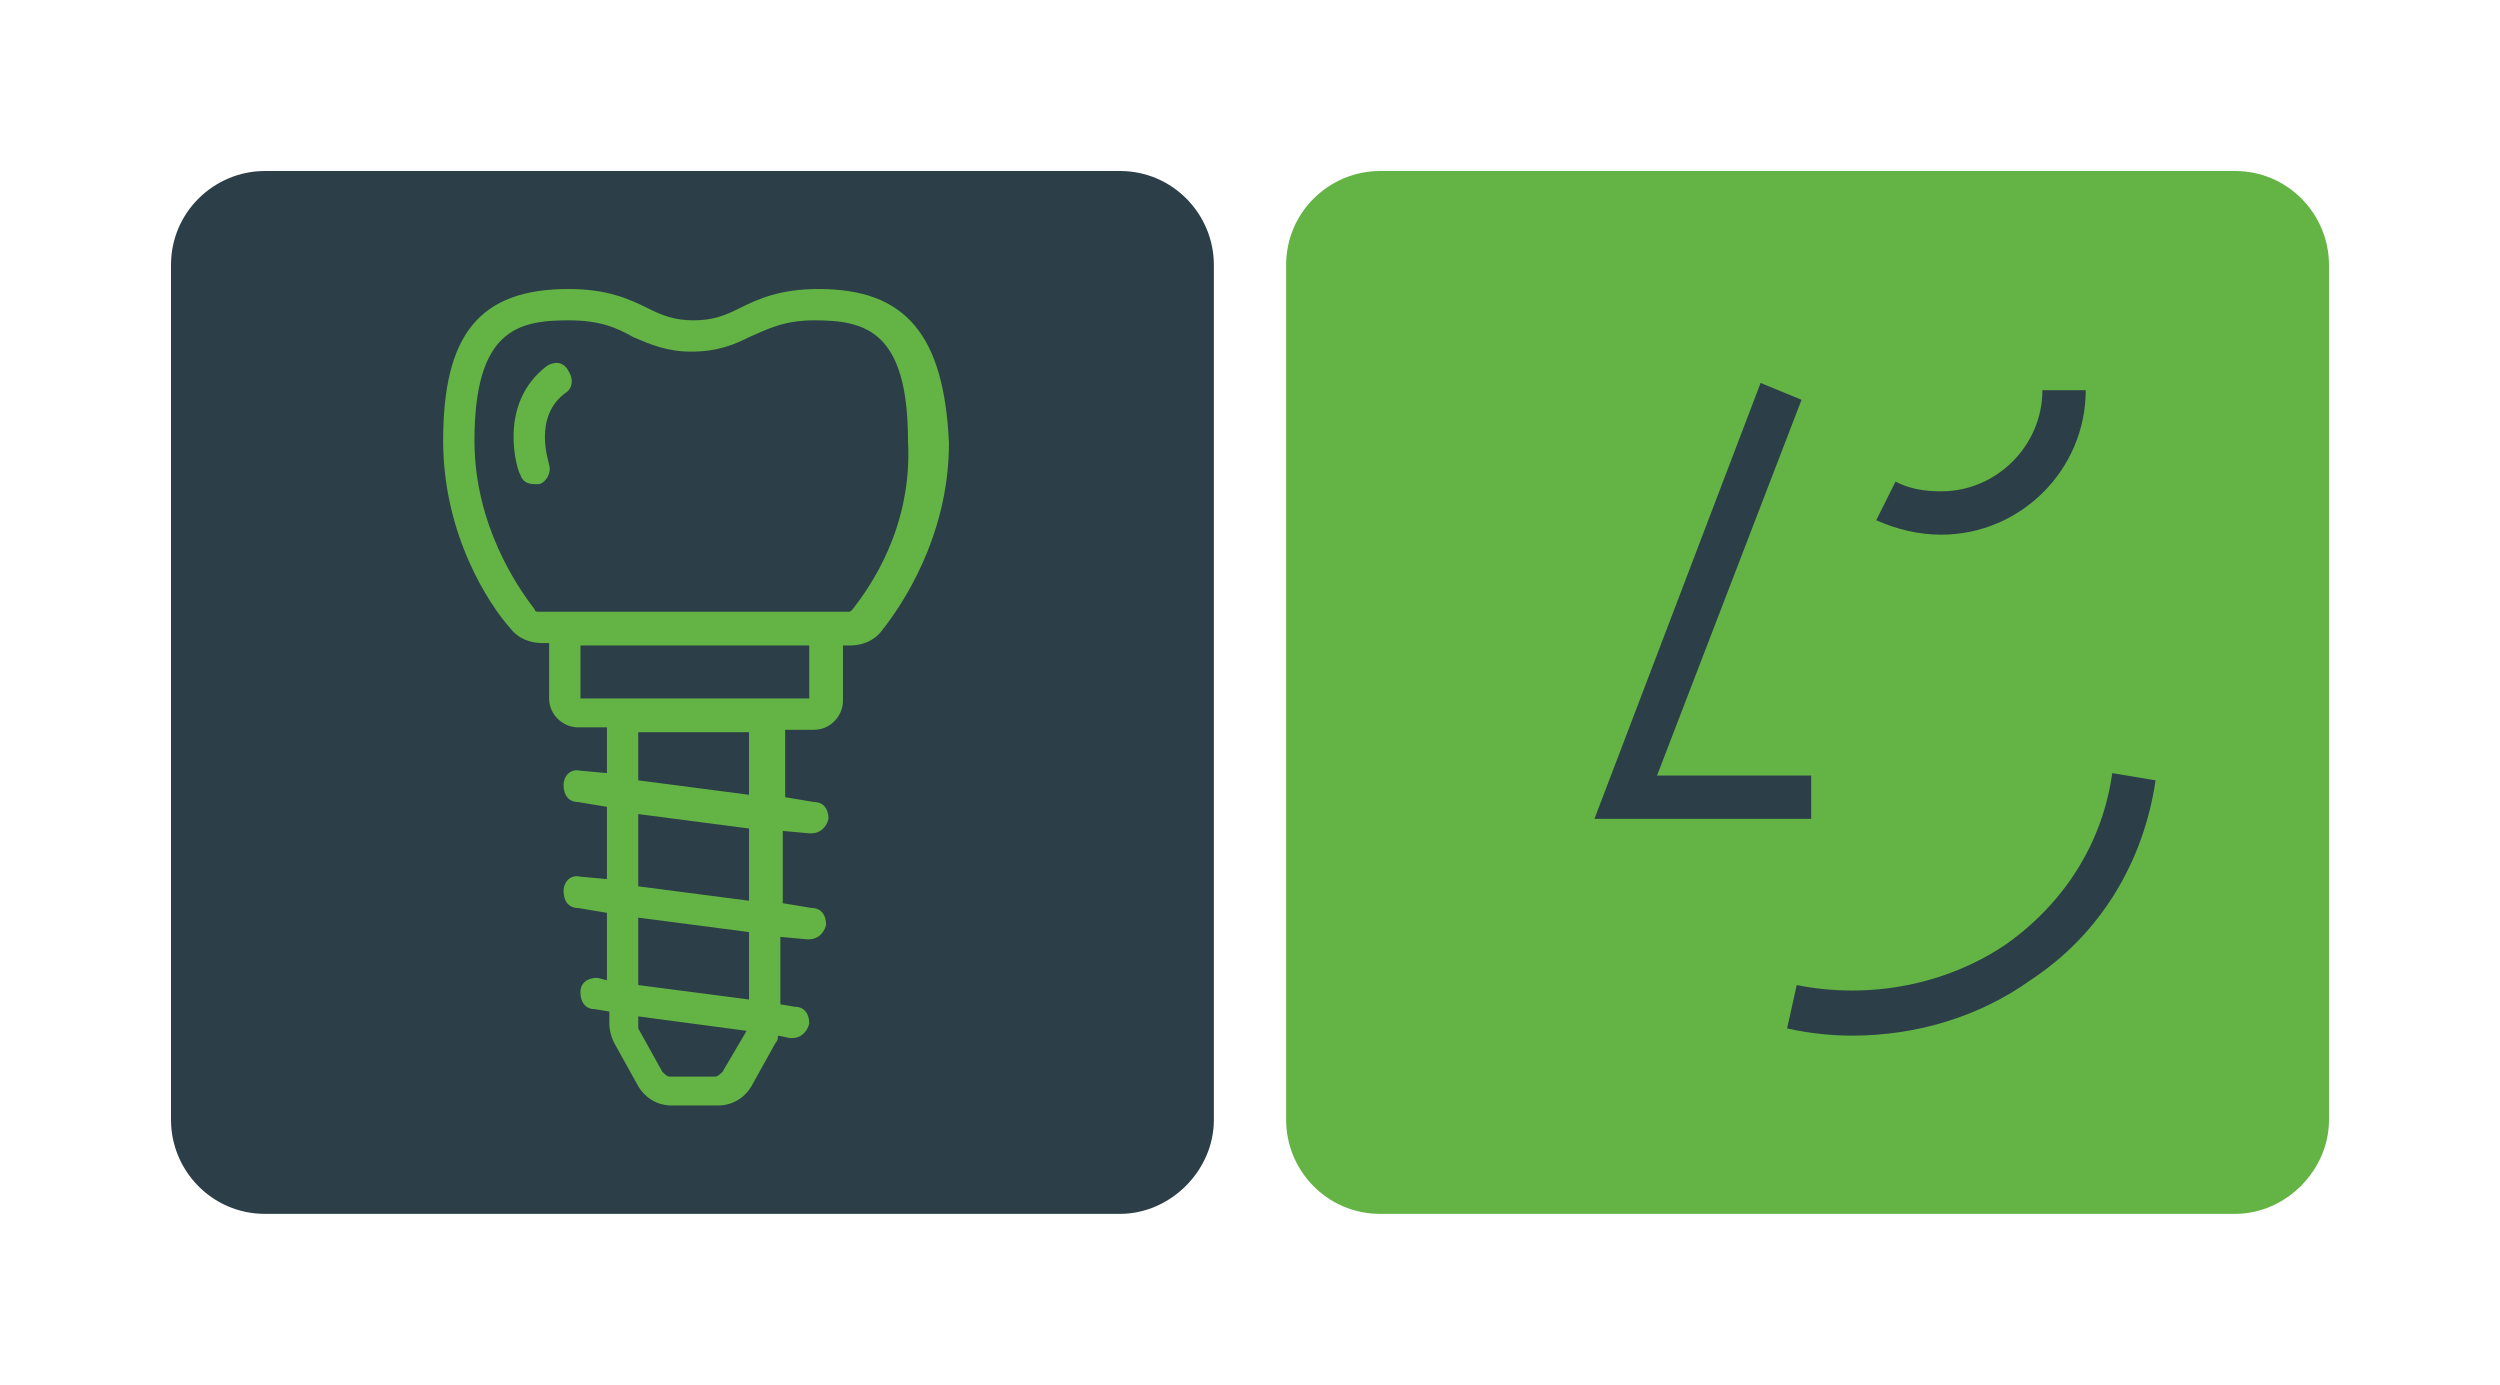
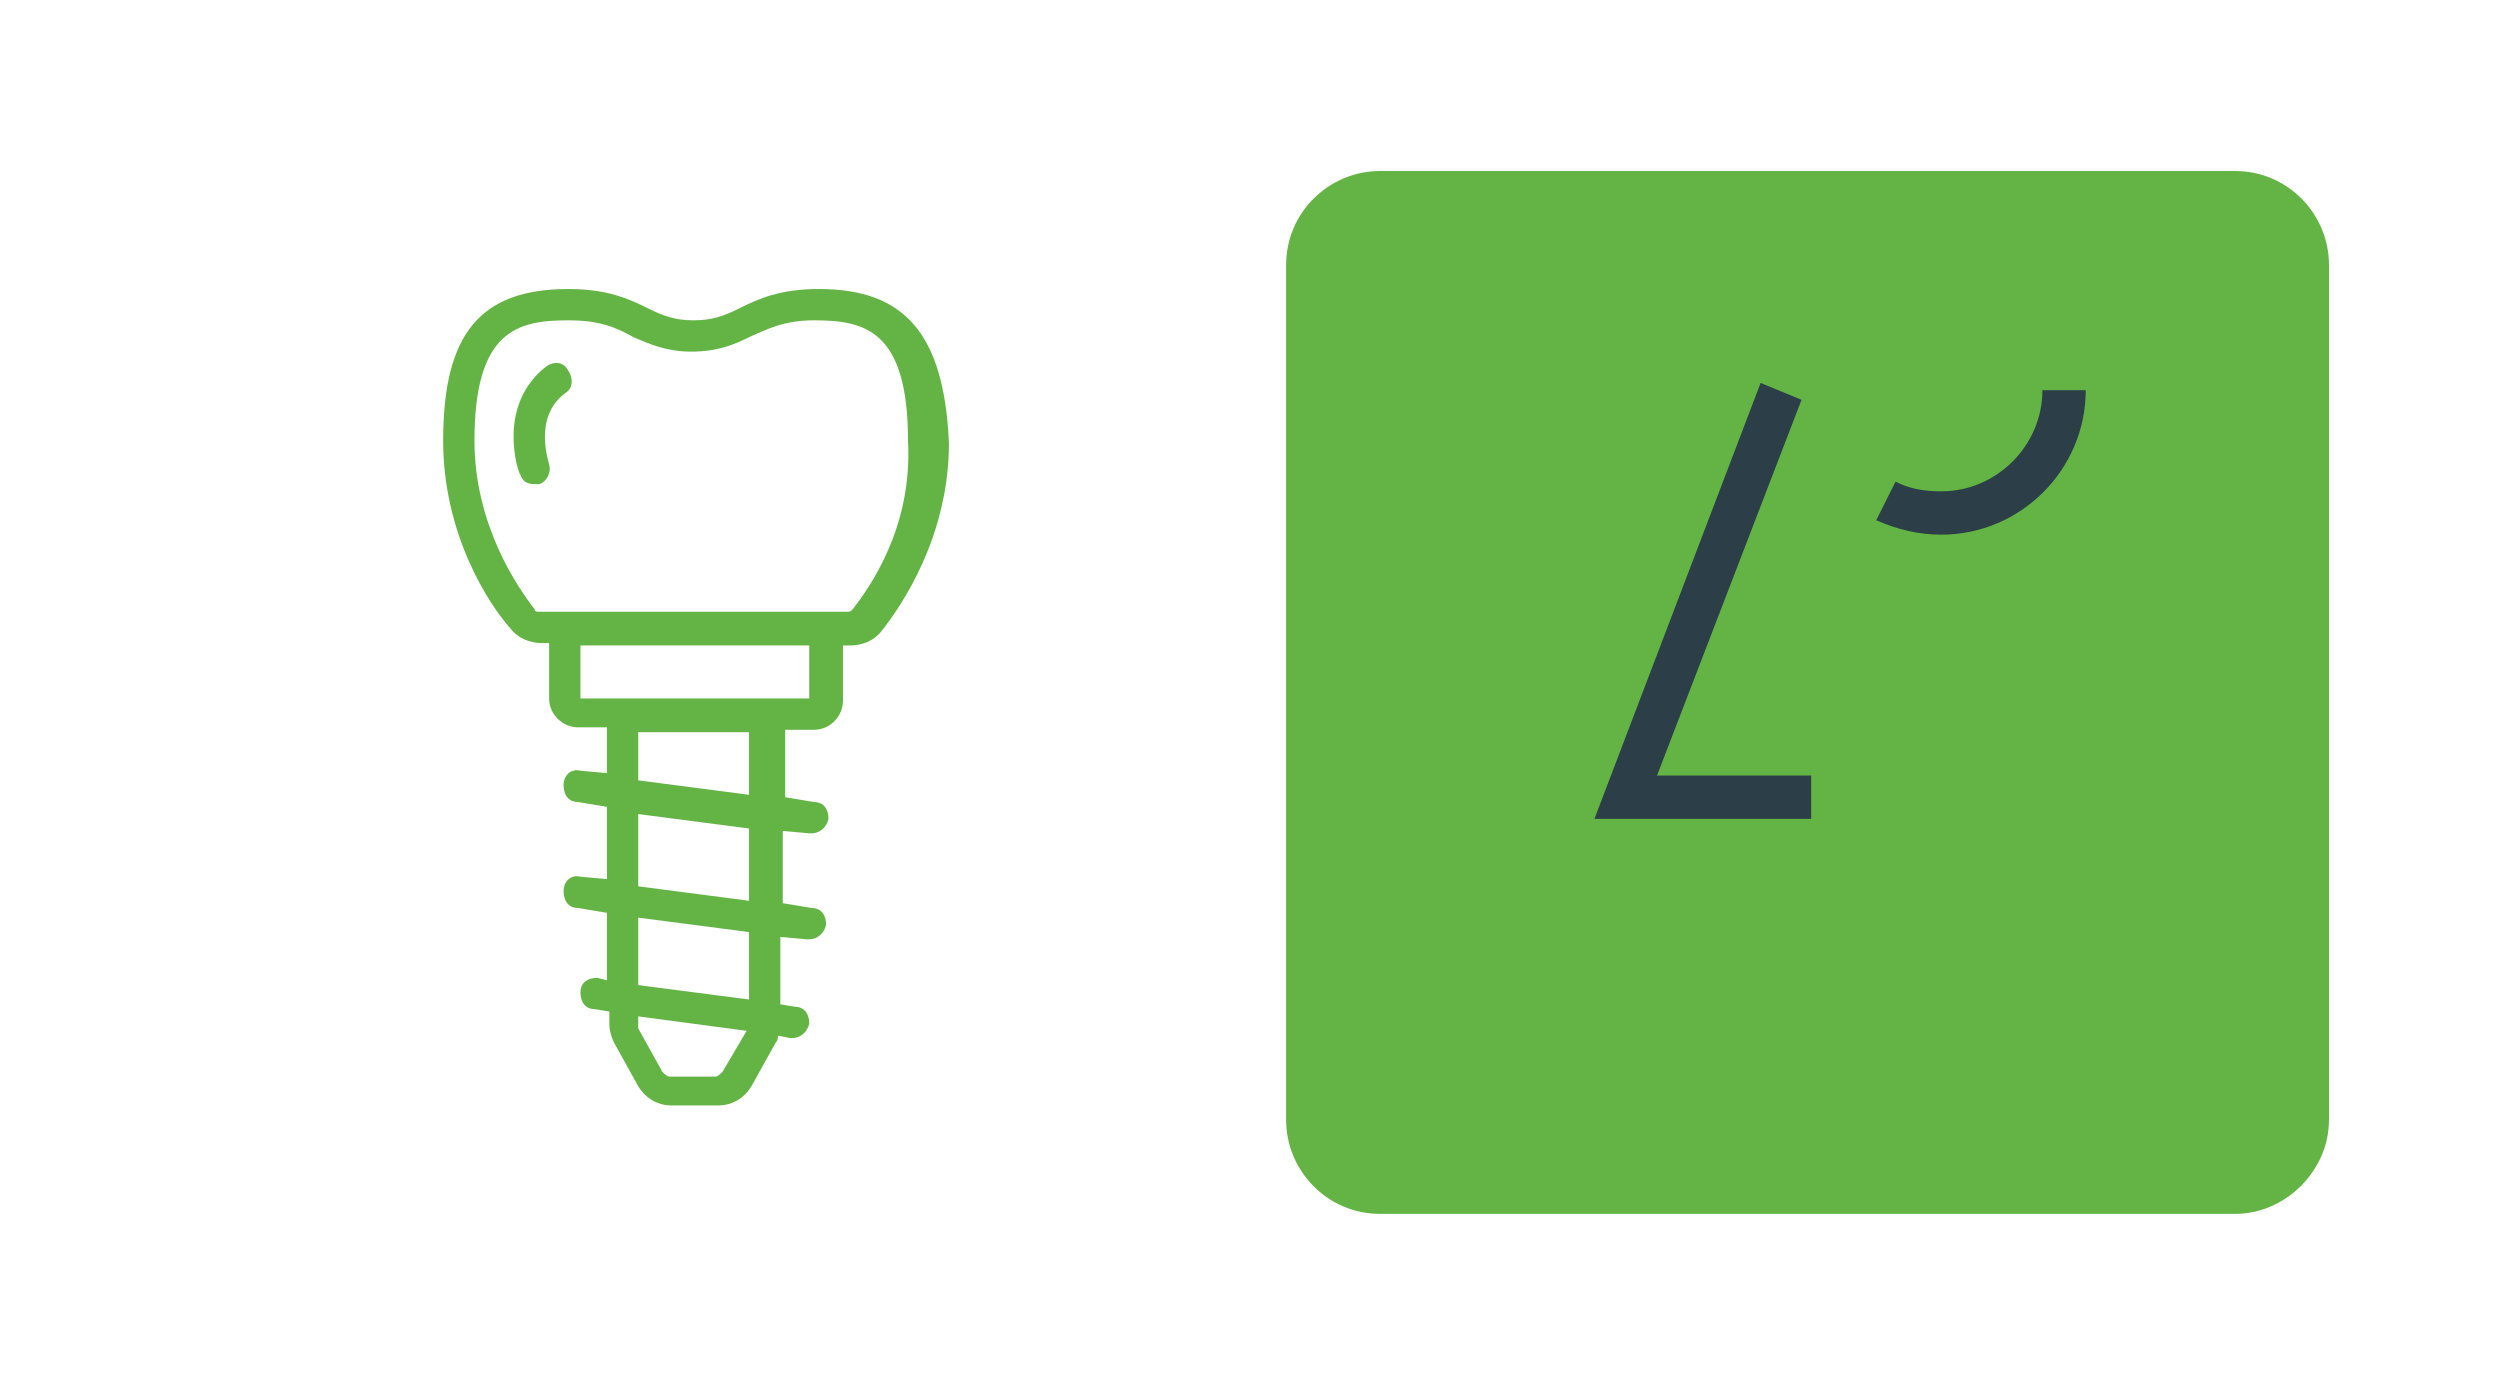
<svg xmlns="http://www.w3.org/2000/svg" version="1.1" id="Ebene_1" x="0px" y="0px" viewBox="0 0 103.8 57.5" style="enable-background:new 0 0 103.8 57.5;" xml:space="preserve">
  <style type="text/css">
	.st0{fill:#2C3F48;}
	.st1{fill:#64B445;}
</style>
  <g>
    <g>
      <g>
-         <path class="st0" d="M46.5,50.4H11c-2.2,0-3.9-1.8-3.9-3.9V11c0-2.2,1.8-3.9,3.9-3.9h35.5c2.2,0,3.9,1.8,3.9,3.9v35.5     C50.4,48.6,48.6,50.4,46.5,50.4z" />
        <path class="st1" d="M92.8,50.4H57.3c-2.2,0-3.9-1.8-3.9-3.9V11c0-2.2,1.8-3.9,3.9-3.9h35.5c2.2,0,3.9,1.8,3.9,3.9v35.5     C96.7,48.6,94.9,50.4,92.8,50.4z" />
      </g>
    </g>
    <g>
      <path class="st1" d="M34,12c-1.6,0-2.5,0.4-3.3,0.8c-0.6,0.3-1.1,0.5-1.9,0.5c-0.8,0-1.3-0.2-1.9-0.5c-0.8-0.4-1.7-0.8-3.3-0.8    c-3.7,0-5.2,1.9-5.2,6.3c0,3.9,1.9,6.8,2.8,7.8c0.3,0.4,0.8,0.6,1.3,0.6h0.3v2.3c0,0.7,0.6,1.2,1.2,1.2h1.2v1.9L24.1,32    c-0.4-0.1-0.7,0.2-0.7,0.6c0,0.4,0.2,0.7,0.6,0.7l1.2,0.2v3l-1.1-0.1c-0.4-0.1-0.7,0.2-0.7,0.6c0,0.4,0.2,0.7,0.6,0.7l1.2,0.2v2.8    l-0.4-0.1c-0.4,0-0.7,0.2-0.7,0.6c0,0.4,0.2,0.7,0.6,0.7l0.6,0.1v0.5c0,0.3,0.1,0.6,0.2,0.8l1,1.8c0.3,0.5,0.8,0.8,1.4,0.8h1.9    c0.6,0,1.1-0.3,1.4-0.8l1-1.8c0.1-0.1,0.1-0.2,0.1-0.3l0.5,0.1c0,0,0.1,0,0.1,0c0.3,0,0.6-0.2,0.7-0.6c0-0.4-0.2-0.7-0.6-0.7    l-0.6-0.1v-2.8l1.1,0.1c0,0,0.1,0,0.1,0c0.3,0,0.6-0.2,0.7-0.6c0-0.4-0.2-0.7-0.6-0.7l-1.2-0.2v-3l1.1,0.1c0,0,0.1,0,0.1,0    c0.3,0,0.6-0.2,0.7-0.6c0-0.4-0.2-0.7-0.6-0.7l-1.2-0.2v-2.8h1.2c0.7,0,1.2-0.6,1.2-1.2v-2.3h0.3c0.5,0,1-0.2,1.3-0.6    c0.8-1,2.8-3.9,2.8-7.8C39.2,13.9,37.6,12,34,12z M30,44.5c-0.1,0.1-0.2,0.2-0.3,0.2h-1.9c-0.1,0-0.2-0.1-0.3-0.2l-1-1.8    c0,0,0-0.1,0-0.2v-0.3l4.5,0.6L30,44.5z M31.1,41.5l-4.6-0.6v-2.8l4.6,0.6V41.5z M31.1,37.4l-4.6-0.6v-3l4.6,0.6V37.4z M31.1,33    l-4.6-0.6v-2h4.6V33z M33.5,29h-1.1h-7.2h-1.1v-2.2h9.5V29z M35.4,25.3c-0.1,0.1-0.1,0.1-0.2,0.1h-0.3h-0.7H23.4h-0.7h-0.3    c-0.1,0-0.2,0-0.2-0.1c-0.7-0.9-2.5-3.5-2.5-7c0-4.6,1.8-5,3.9-5c1.3,0,2,0.3,2.7,0.7c0.7,0.3,1.4,0.6,2.4,0.6    c1.1,0,1.8-0.3,2.4-0.6c0.7-0.3,1.4-0.7,2.7-0.7c2.1,0,3.9,0.4,3.9,5C37.9,21.9,36.1,24.4,35.4,25.3z" />
      <path class="st1" d="M22.7,15.2c-2.1,1.6-1.2,4.4-1.1,4.5c0.1,0.3,0.3,0.4,0.6,0.4c0.1,0,0.1,0,0.2,0c0.3-0.1,0.5-0.5,0.4-0.8    c0-0.1-0.7-2,0.7-3c0.3-0.2,0.3-0.6,0.1-0.9C23.4,15,23,15,22.7,15.2z" />
    </g>
    <g>
      <g>
        <polygon class="st0" points="75.2,34 66.2,34 73.1,15.9 74.8,16.6 68.8,32.2 75.2,32.2    " />
      </g>
      <g>
-         <path class="st0" d="M76.9,43c-0.9,0-1.8-0.1-2.7-0.3l0.4-1.8c3,0.6,6.2,0,8.7-1.7c2.4-1.7,4-4.2,4.4-7.1l1.8,0.3     c-0.5,3.4-2.3,6.4-5.2,8.3C82.2,42.2,79.6,43,76.9,43z" />
-       </g>
+         </g>
      <g>
        <path class="st0" d="M80.6,22.2c-0.9,0-1.8-0.2-2.7-0.6l0.8-1.6c0.6,0.3,1.2,0.4,1.9,0.4c2.3,0,4.2-1.9,4.2-4.2h1.8     C86.6,19.5,83.9,22.2,80.6,22.2z" />
      </g>
    </g>
  </g>
</svg>